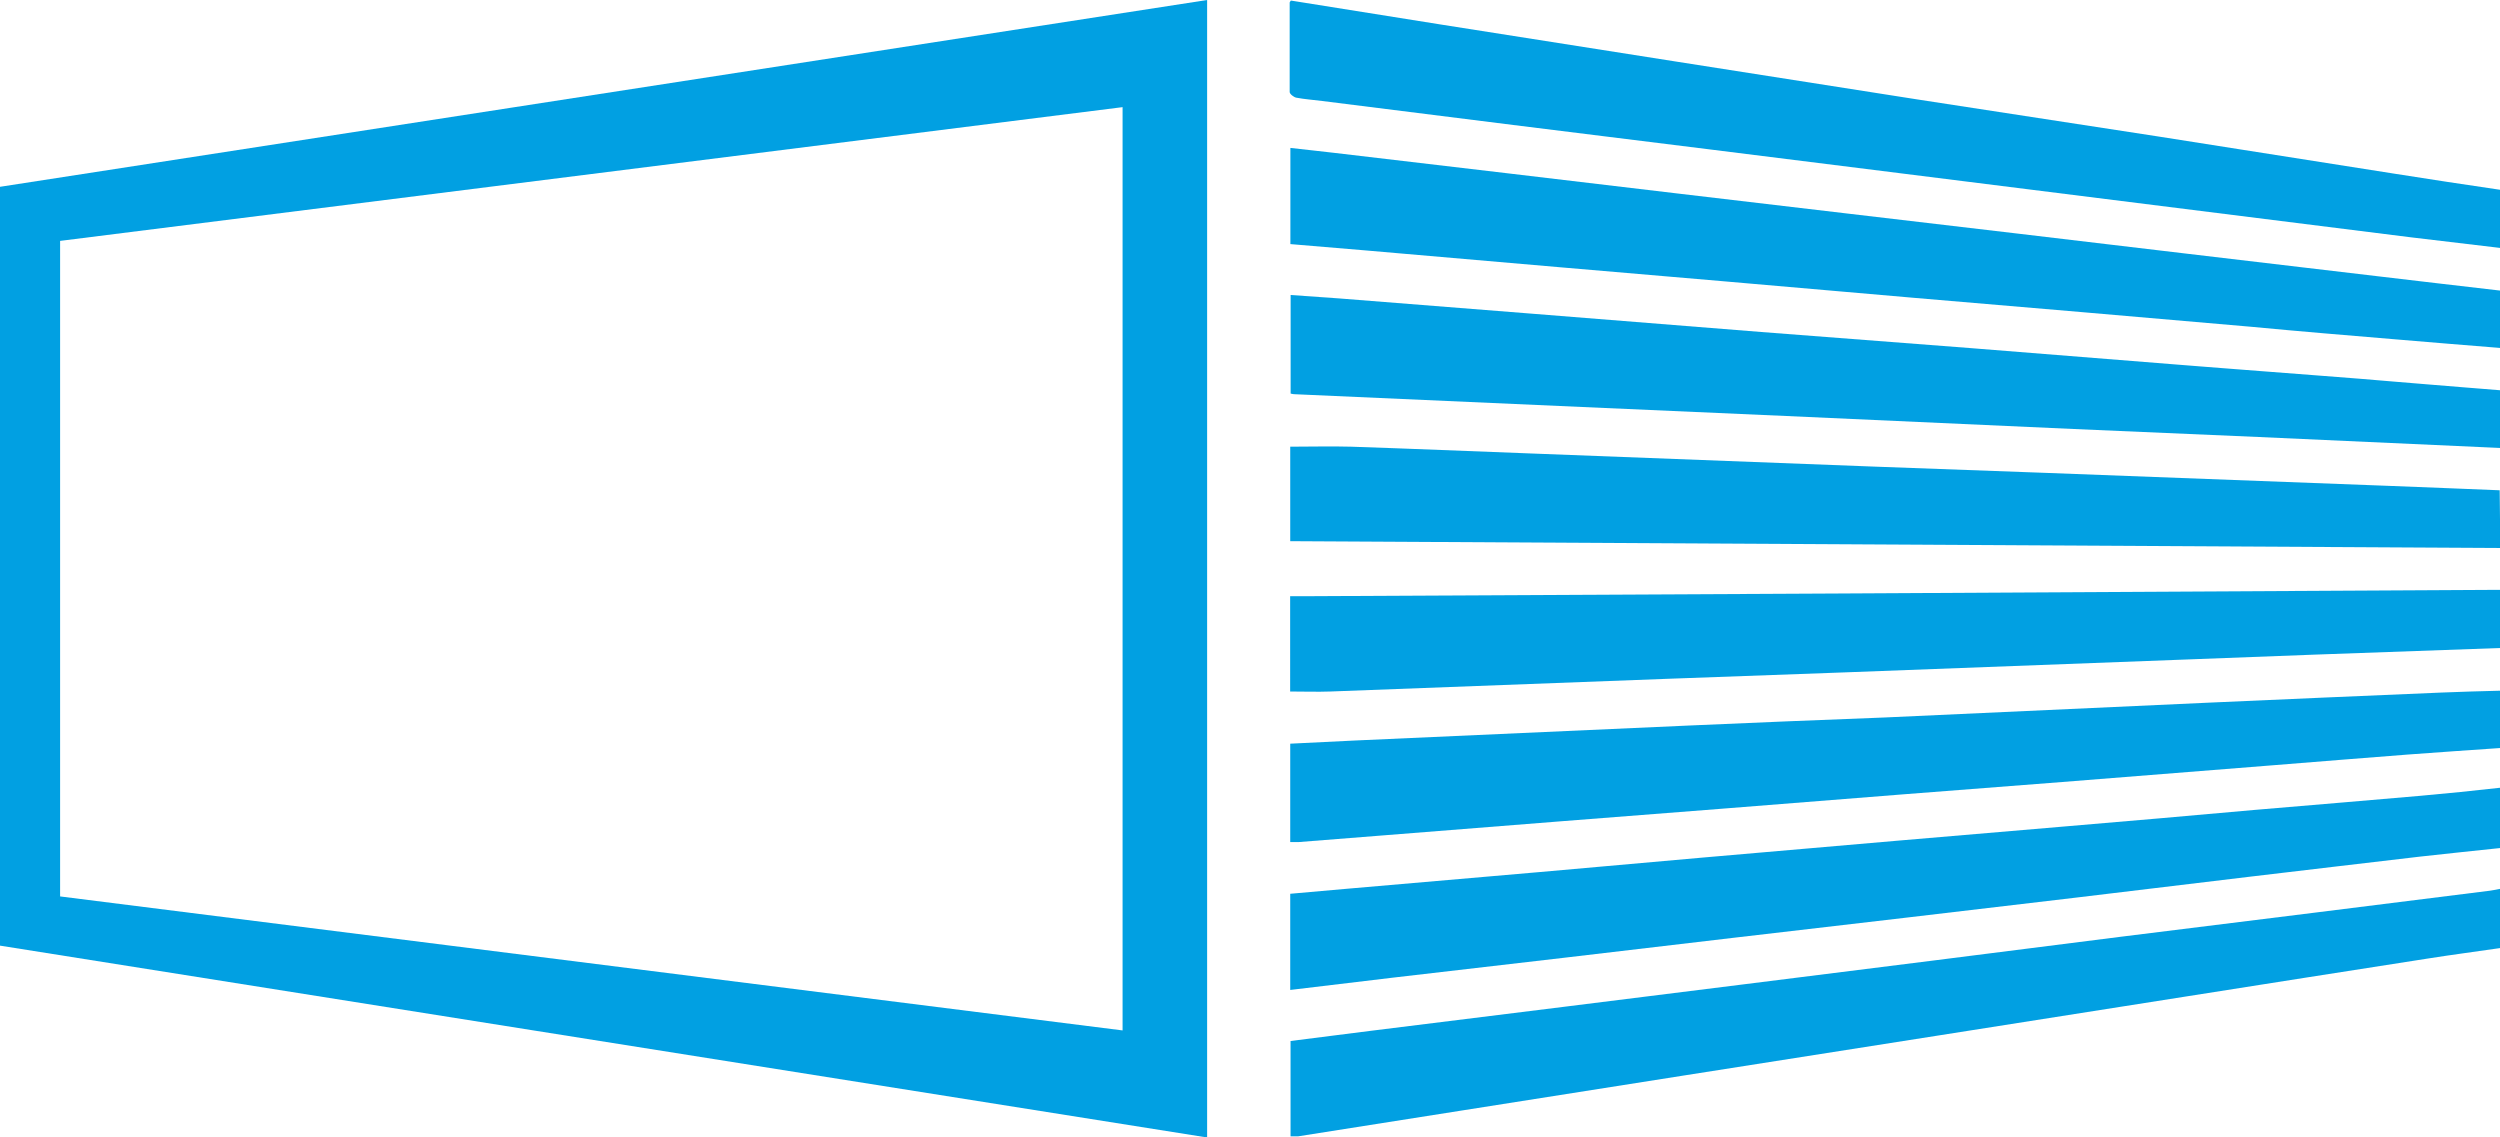
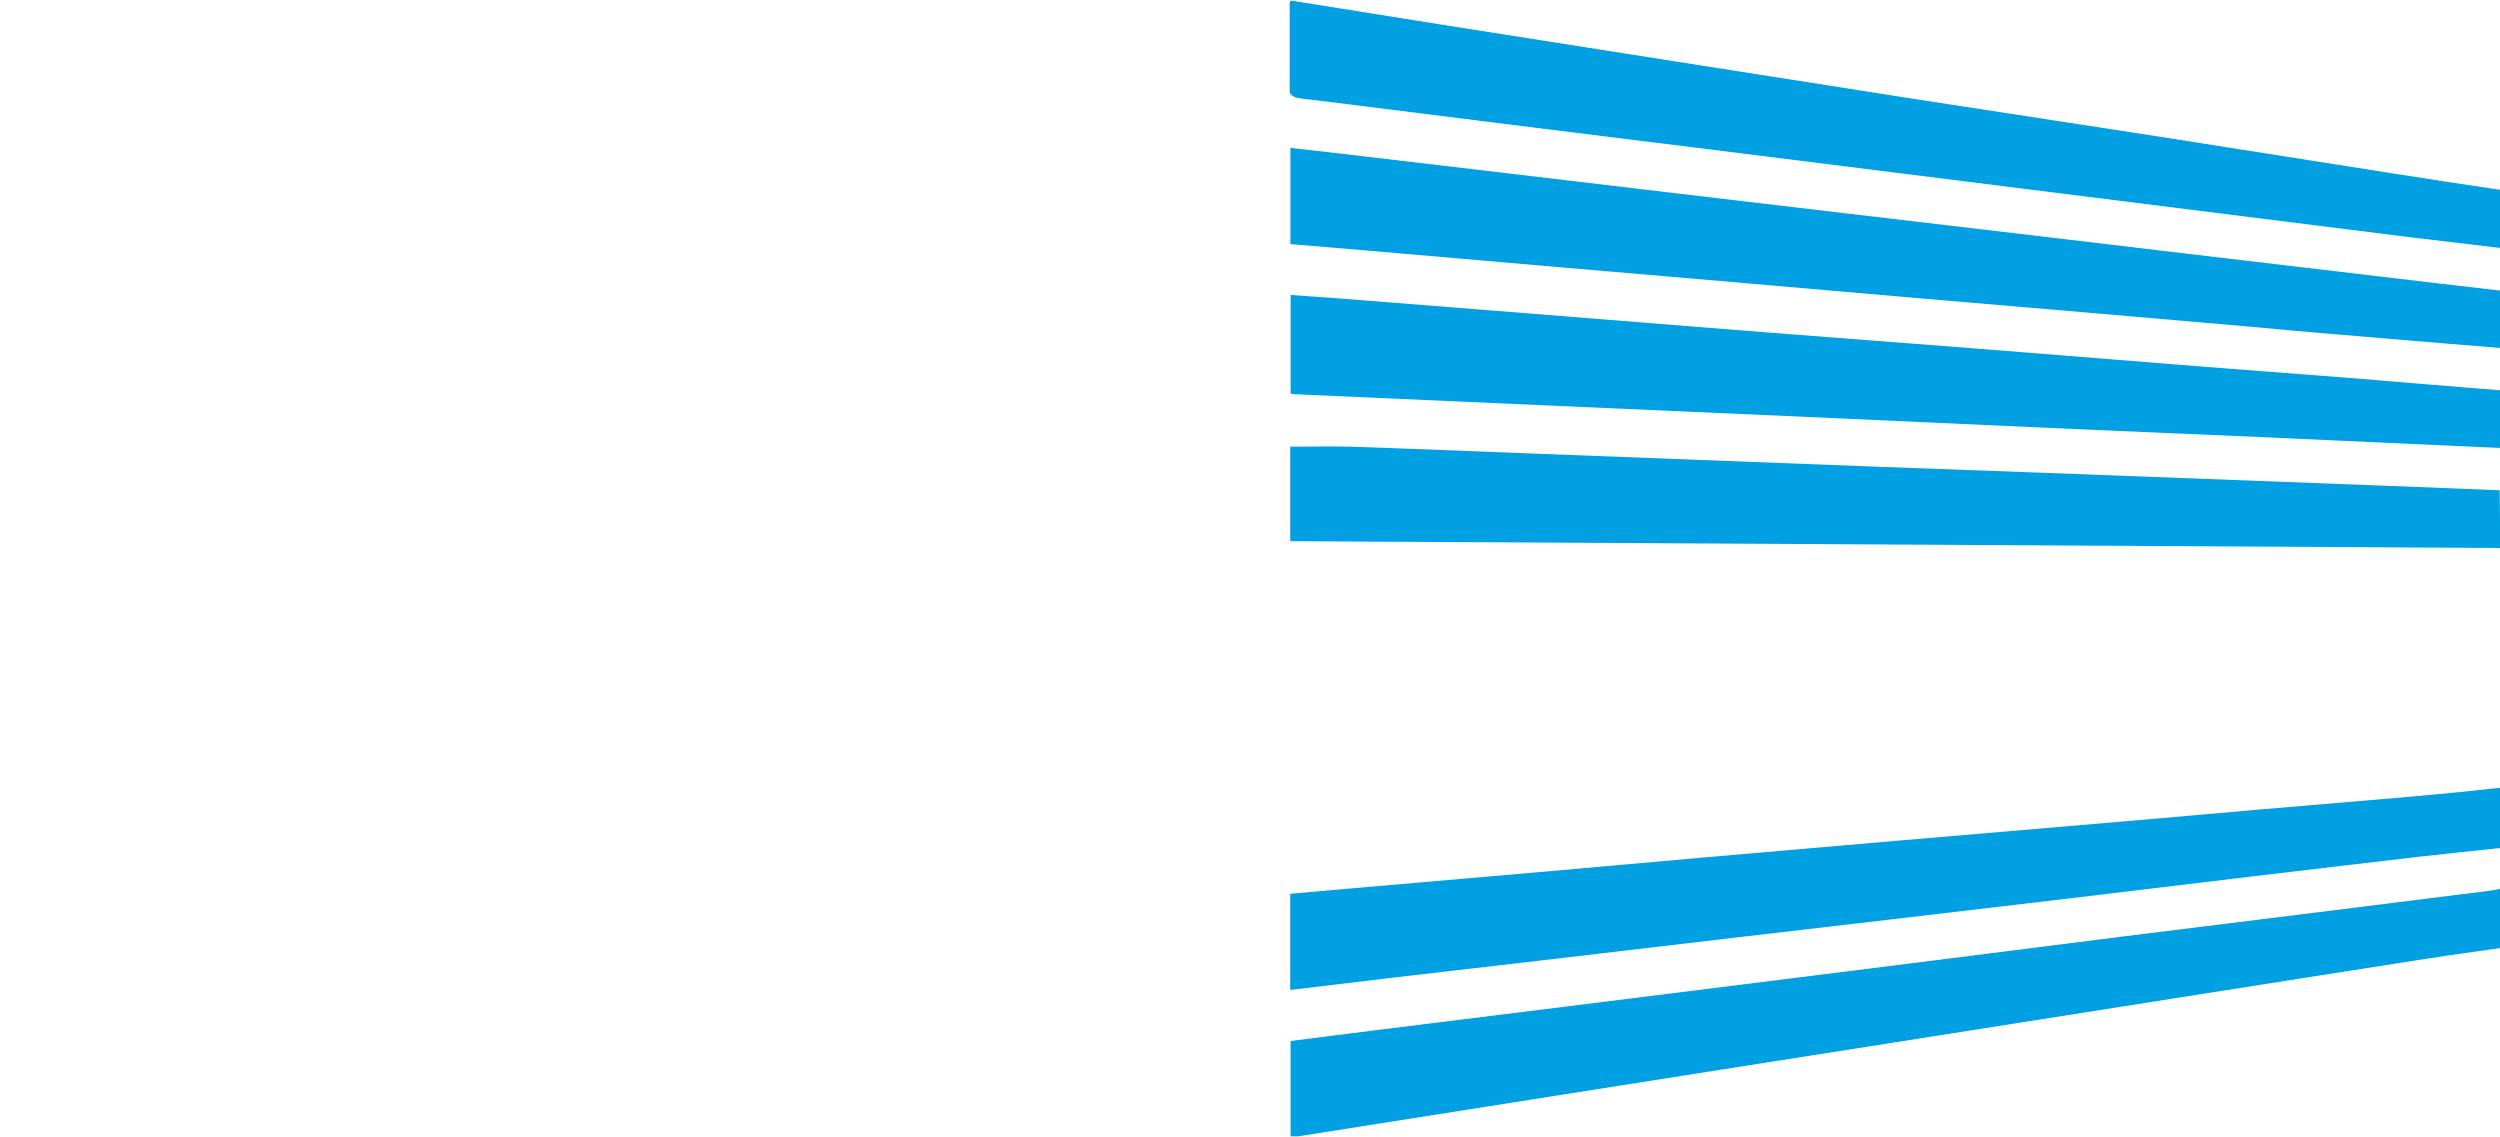
<svg xmlns="http://www.w3.org/2000/svg" viewBox="0 0 311.96 141.94">
  <defs>
    <style>.cls-1{fill:#01a0e2;}</style>
  </defs>
  <g id="Слой_2" data-name="Слой 2">
    <g id="Слой_1-2" data-name="Слой 1">
      <path class="cls-1" d="M312,55.9l-30.19-1.37-23.13-1-35.83-1.62-22.65-1-38.71-1.72a2.8,2.8,0,0,1-.44-.08V36.81l6.07.43L191,39.13l28.8,2.3,26,2,25.82,2.06c7.65.61,15.3,1.18,22.95,1.78Q303.24,48,312,48.7Z" />
-       <path class="cls-1" d="M312,93.34c-3.82.27-7.65.52-11.47.81-5.66.43-11.32.9-17,1.35l-26.18,2.08-19.6,1.52-23.07,1.83q-9.79.78-19.6,1.53L172,104.29l-10,.79c-.31,0-.62,0-1,0V92.8l8.16-.4,41.7-1.87c8.11-.36,16.22-.69,24.32-1q20-.9,40-1.83,14.74-.66,29.48-1.28c2.43-.11,4.87-.16,7.3-.23Z" />
      <path class="cls-1" d="M312,68.38l-151-.85V55.74c2.59,0,5.1-.07,7.6,0,7.51.25,15,.57,22.54.85L234,58.23l21.34.78,42.8,1.62c4.59.17,9.19.37,13.78.55Z" />
      <path class="cls-1" d="M312,43.42c-4.3-.35-8.6-.69-12.9-1.06-6.05-.51-12.1-1-18.15-1.58l-21.26-1.84c-6.93-.6-13.86-1.17-20.79-1.77L215.09,35.1l-20.54-1.76-24.13-2.09-9.4-.79v-12c1.82.21,3.67.4,5.51.62l21.54,2.54,21.3,2.53,21.18,2.5,21.31,2.51,21.3,2.53,23.69,2.8c5,.6,10.07,1.18,15.11,1.77Z" />
      <path class="cls-1" d="M312,105.82c-3.33.36-6.66.69-10,1.07-7.15.83-14.29,1.69-21.43,2.53L259.12,112l-21.19,2.5L216.5,117l-21.3,2.51L173.77,122,161,123.53v-12l7-.62,24-2.08L212.6,107l24.12-2.09,20.79-1.77q11.89-1,23.77-2.07c6.93-.59,13.86-1.16,20.79-1.77,3.3-.29,6.6-.63,9.89-1Z" />
      <path class="cls-1" d="M312,30.94,300.9,29.62l-22-2.76-22-2.76-22-2.76L213,18.6l-24.14-3-23.89-3c-1.07-.14-2.15-.21-3.21-.41-.32-.06-.83-.46-.83-.71,0-3.72,0-7.43,0-11.15,0-.07.08-.14.15-.26l18.78,3,29.59,4.66,29.82,4.68L269.12,17l29.71,4.68c4.37.69,8.75,1.36,13.13,2Z" />
      <path class="cls-1" d="M312,118.3c-3,.44-6.08.84-9.11,1.32-9.94,1.54-19.88,3.12-29.82,4.68l-31.24,4.92-31.36,4.93-28.16,4.44-20.35,3.21c-.28,0-.55,0-.92,0V129.9l10-1.27q12.08-1.51,24.14-3l22-2.75,23.9-3,23.66-3,24.14-3,21.87-2.74c.44-.06.86-.16,1.29-.24Z" />
-       <path class="cls-1" d="M312,80.86l-23.25.83-16.07.61-42.43,1.6-22.06.8q-21.1.8-42.2,1.59c-1.62.06-3.25,0-5,0V74.4h1.48l66.83-.34,81.1-.45c.52,0,1,0,1.56,0Z" />
-       <path class="cls-1" d="M150.63,0V141.94L0,118V23.31ZM140.08,128.58V13.37L7.5,30.06v81.8Z" />
    </g>
  </g>
</svg>